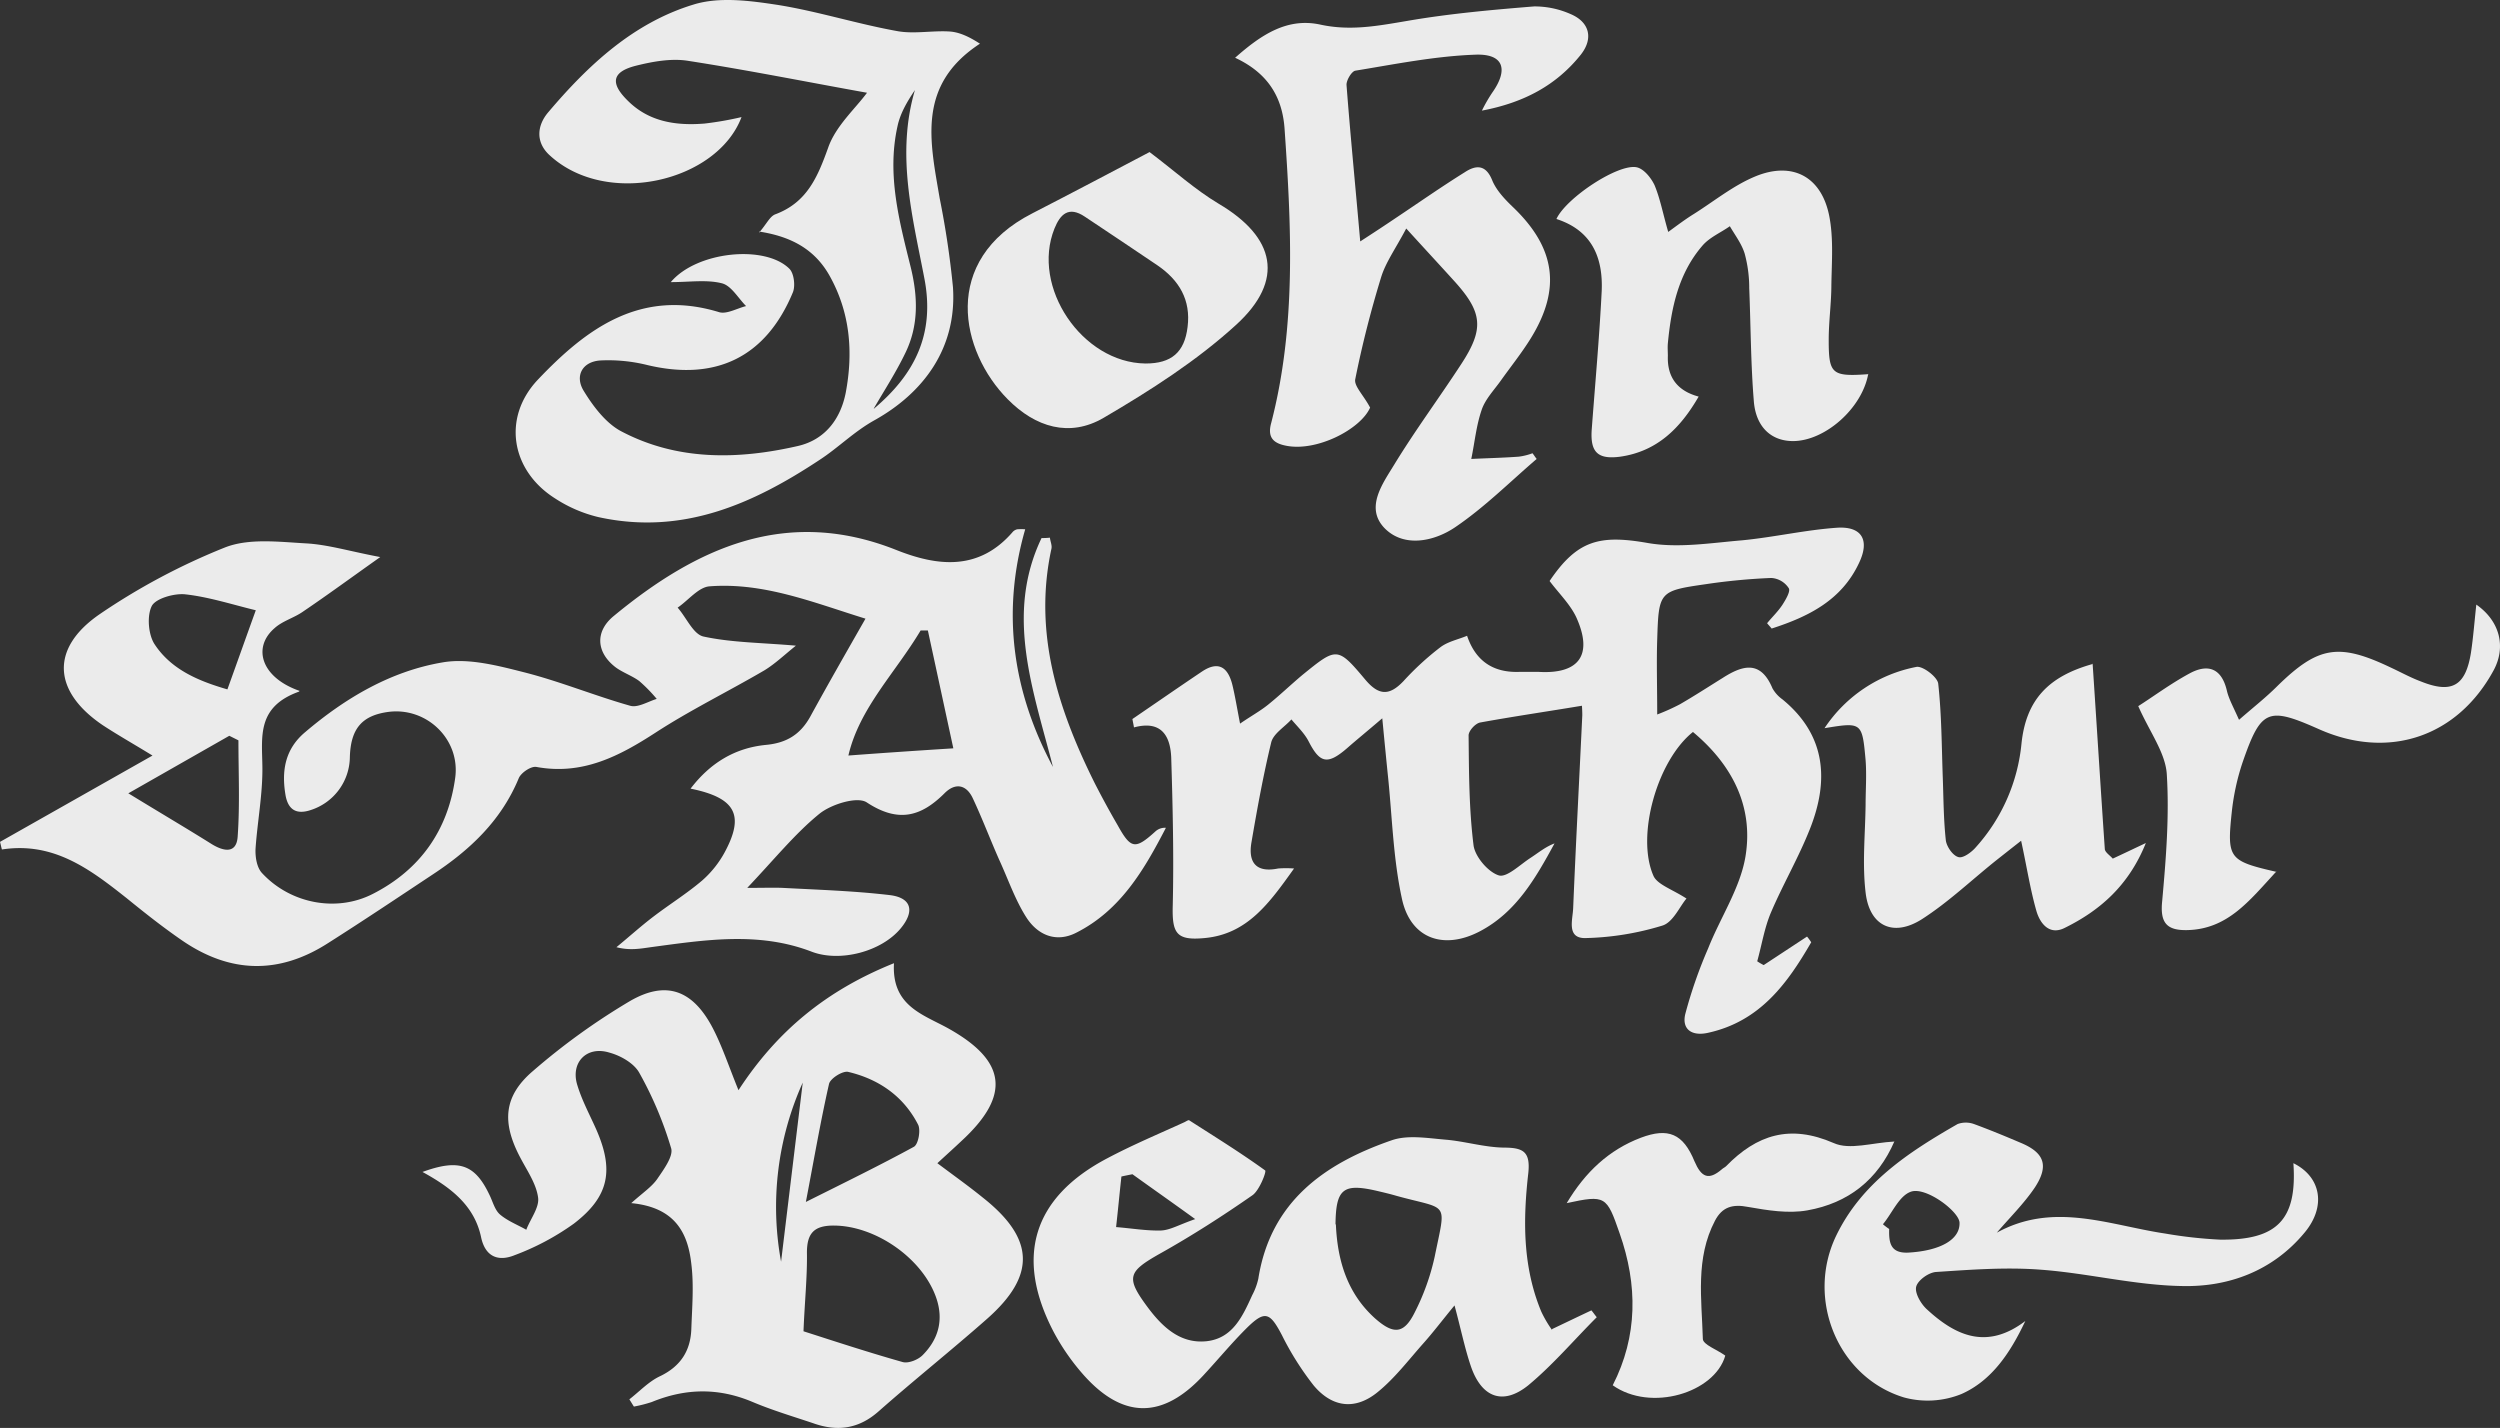
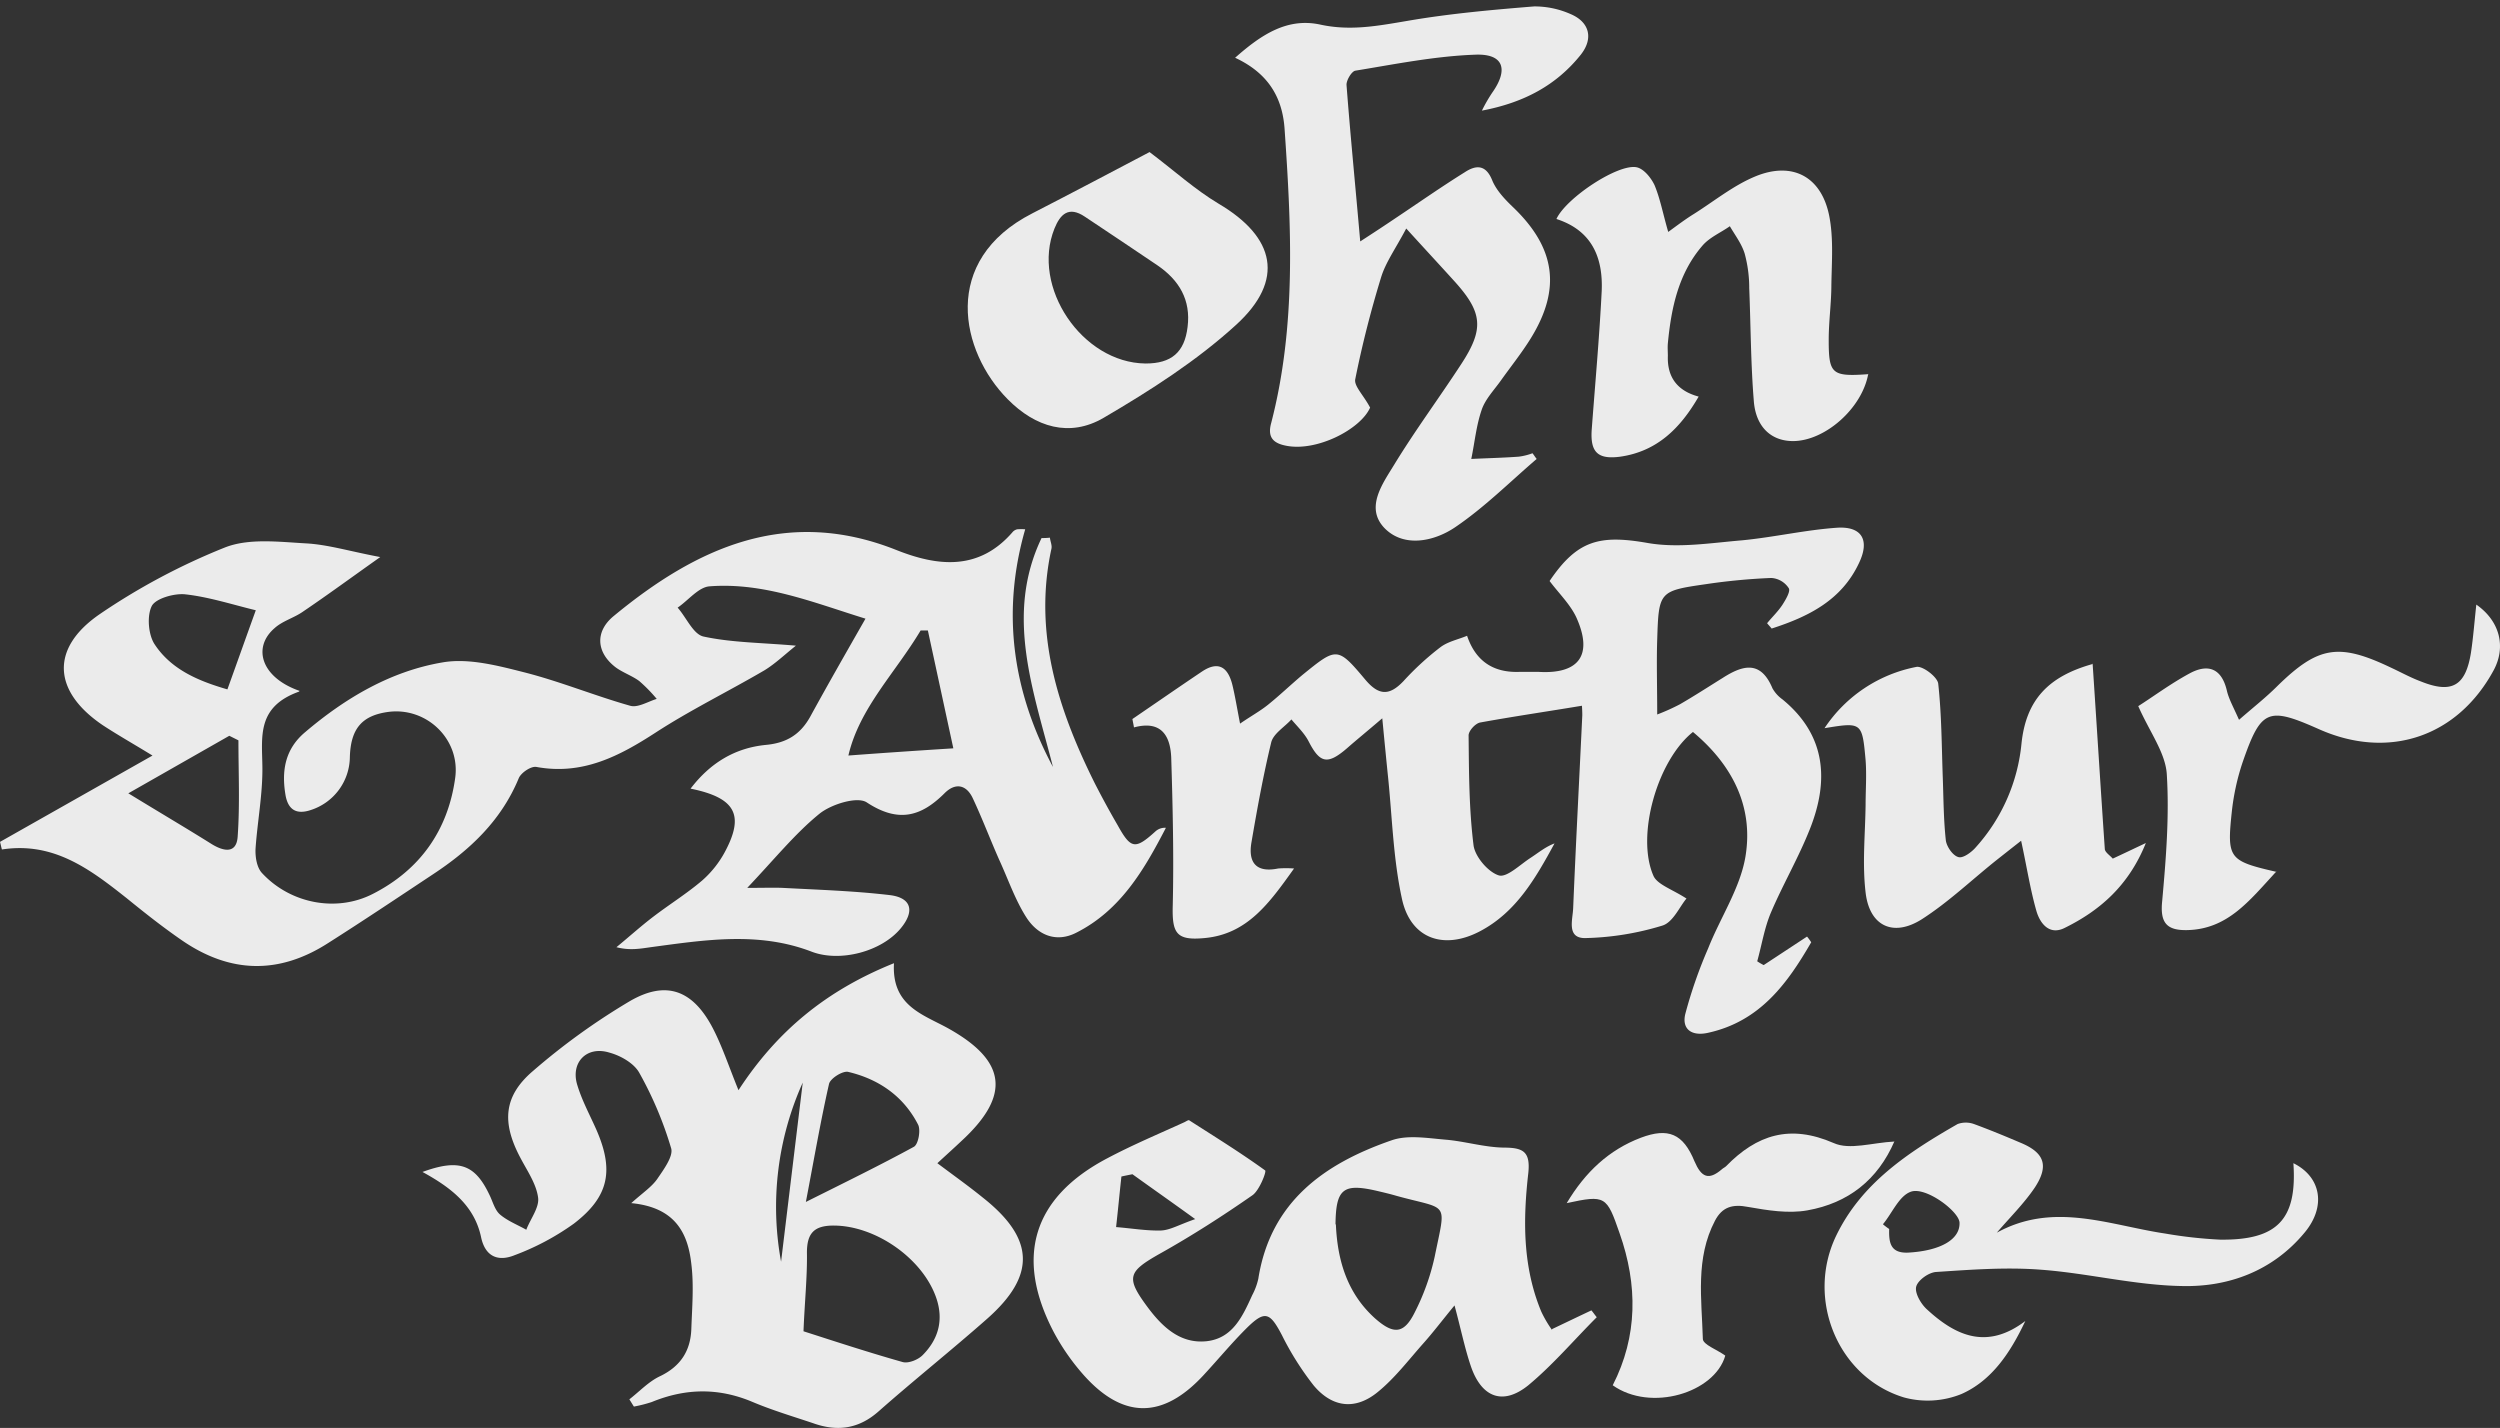
<svg xmlns="http://www.w3.org/2000/svg" width="657.43" height="375.501" viewBox="0 0 657.43 375.501">
  <rect x="0" y="0" width="657.43" height="375.501" fill="#333333" stroke="none" />
  <g id="Layer_1" transform="translate(-4.6 -3.51)">
    <path id="Path_1" data-name="Path 1" d="M83.2,185.4c-11.1,4-9.7,11.8-9.6,19.7.1,7.2-1.3,14.4-1.8,21.6-.1,2.1.3,4.9,1.7,6.4,7.4,8,19.5,10.4,29.1,5.5,12.4-6.3,19.8-16.7,21.7-30.5,1.4-10.1-7.4-18.6-17.4-17.4-7.1.9-10.1,4.4-10.3,12a14.784,14.784,0,0,1-10.2,13.8c-3.8,1.3-6,0-6.7-3.8-1.1-6.4-.2-12.2,5.2-16.7,10.6-9,22.5-16,36.1-18.3,6.9-1.2,14.7.9,21.8,2.7,9.3,2.4,18.3,6.1,27.5,8.7,2,.6,4.7-1.1,7-1.8a40.929,40.929,0,0,0-4.6-4.7c-1.9-1.4-4.3-2.2-6.2-3.6-5.1-3.9-5.5-9.4-.5-13.5,21.8-18,45.4-28.8,74.2-17.4,11,4.4,21.9,5.6,30.8-4.8a2.384,2.384,0,0,1,1.1-.6,13.521,13.521,0,0,1,2.1,0c-6.3,21.9-3.3,42.7,7.3,62.5-5.1-20-12.7-39.9-3-60.2a16.2,16.2,0,0,0,2.2-.1c.1,1,.6,2,.4,2.9-4.8,22.1,1.7,42.2,11.4,61.7,1.9,3.7,3.9,7.4,6,11,3.5,6.3,4.6,6.5,10,1.6a3.667,3.667,0,0,1,2.7-.9c-5.7,11-11.9,21.7-23.6,27.6-5.3,2.7-10.2.6-13.2-4.2-2.9-4.6-4.7-9.9-7-14.9-2.4-5.4-4.5-11-7-16.3-1.7-3.6-4.6-4.1-7.4-1.3-6.3,6.3-12.3,7.8-20.5,2.4-2.5-1.6-9.3.5-12.4,3-6.4,5.2-11.7,11.8-19,19.5,4.4,0,6.9-.1,9.3,0,9.4.5,18.9.8,28.2,1.9,5.7.7,6.6,4.2,2.9,8.7-5.1,6.2-16,9-23.4,6.2-14-5.4-28.2-3.1-42.4-1.2-2.8.4-5.5.9-9,0,3.3-2.7,6.5-5.6,9.8-8.1,4.2-3.2,8.7-6,12.7-9.4a26.981,26.981,0,0,0,6.1-7.7c5.1-9.6,2.7-14.1-9.1-16.5,5.2-6.8,11.7-10.7,19.8-11.5,5.4-.5,9-2.7,11.6-7.3,4.6-8.4,9.4-16.8,14.6-25.9-13.6-4.2-26.7-9.6-41-8.5-2.9.2-5.6,3.7-8.4,5.6,2.3,2.6,4.1,7,6.8,7.6,7.4,1.6,15.1,1.6,24.3,2.4-3,2.4-5.5,4.8-8.3,6.5-9.4,5.5-19.4,10.4-28.5,16.3-9.7,6.3-19.3,11.3-31.4,9.1-1.4-.3-4.1,1.5-4.7,3-4.6,11.1-12.8,18.8-22.5,25.2-9.2,6.1-18.3,12.2-27.6,18.1-12.9,8.3-25.7,8-38.3-.6-5.1-3.5-9.9-7.3-14.7-11.2-9.6-7.6-19.2-14.9-32.8-12.8-.2-.7-.3-1.3-.5-2,12.9-7.3,25.8-14.6,40.1-22.7-5.4-3.3-9.3-5.5-13.1-8-13-8.8-13.9-20.1-.9-29.1a171.338,171.338,0,0,1,33-17.6C70,145,77.9,146,85,146.4c5.8.3,11.6,2.1,19.6,3.6-7.5,5.3-13.9,10-20.4,14.4-2.3,1.6-5.3,2.4-7.4,4.3-5.9,5.1-3.5,13,6.6,16.5h0Zm144.4,16.8c9.4-.7,18.2-1.3,27.7-1.9-2.1-9.7-4.4-20.4-6.7-31h-1.9c-6.6,11.1-16.1,20.4-19,32.9h-.1ZM71.9,164c-6.2-1.5-12.3-3.5-18.6-4.2-2.9-.3-7.8,1.1-8.8,3.1-1.3,2.6-.9,7.6.8,10.1,4.5,6.8,11.9,9.7,19.1,11.8,2.6-7.2,4.9-13.7,7.5-20.9h0ZM38.3,212.1c8.5,5.2,15.3,9.2,22,13.4,3.1,1.9,6.5,2.6,6.8-2,.6-8.4.2-16.8.2-25.3L64.9,197,38.4,212.1h0Z" fill="#ebebeb" />
    <path id="Path_2" data-name="Path 2" d="M301.8,193c6.3-4.3,12.5-8.6,18.9-12.9,4.5-3,6.9-.9,8,3.6.7,2.9,1.2,6,2,10.1,2.9-2,5.3-3.3,7.4-5,3.1-2.5,5.9-5.2,9-7.8,9-7.3,9.2-7.5,16.5,1.2,3.6,4.3,6.4,4.3,10.1.4a74.192,74.192,0,0,1,9.7-8.9c2-1.5,4.6-2,7-3,2.2,6.5,6.7,9.7,13.6,9.5h5.3c10.6.6,14.3-4.5,9.8-14.4-1.6-3.4-4.6-6.3-7-9.5,7.3-10.8,13.2-12.2,25.8-10,8,1.4,16.5,0,24.8-.7,8.3-.8,16.5-2.7,24.8-3.3,6.6-.5,8.9,3.1,6,9.2-4.6,9.9-13.4,14.2-23,17.3-.4-.5-.8-.9-1.2-1.4,1.3-1.6,2.8-3,4-4.8.9-1.4,2.2-3.6,1.7-4.4a5.9,5.9,0,0,0-4.6-2.7,160.292,160.292,0,0,0-17,1.6c-12.5,1.8-12.6,1.9-13,14.6-.2,6.1,0,12.3,0,19.7a54.339,54.339,0,0,0,6-2.7c3.8-2.2,7.5-4.6,11.2-6.9,5.3-3.4,10-4.7,13.1,2.7a8.935,8.935,0,0,0,2.6,2.9c11.5,9.4,12.3,21.3,7.3,34-3,7.6-7.1,14.6-10.3,22.1-1.7,4-2.4,8.5-3.6,12.8a15.053,15.053,0,0,0,1.7,1l11.4-7.5a14.313,14.313,0,0,1,1.1,1.5c-6.3,10.9-13.5,20.8-27.1,23.8-4.4,1-7-1-6-5a120.973,120.973,0,0,1,6-17.2c3.2-8.1,8.4-15.8,9.8-24.1,2.2-13.2-3.5-24.2-13.8-32.8-9.4,7.5-15,27.3-10.4,37.8,1,2.3,4.8,3.5,8.7,6-1.8,2.1-3.5,6.2-6.3,7.1a74.366,74.366,0,0,1-20.4,3.3c-4.9,0-3.2-4.9-3.1-7.9.7-16.9,1.6-33.8,2.4-50.7,0-1.3-.1-2.6-.1-2.5-9,1.5-17.9,2.8-26.7,4.4-1.3.2-3.1,2.2-3.1,3.4.1,9.6.1,19.3,1.3,28.9.4,3,3.8,7,6.6,7.9,2.1.7,5.6-2.8,8.4-4.6,2-1.3,3.9-2.9,6.3-3.8-5,9.2-10.1,18.1-19.6,23.1s-18.2,2-20.5-8.4c-2.4-10.9-2.6-22.2-3.8-33.3-.4-4-.8-8-1.4-14.3-4.2,3.6-6.8,5.7-9.3,7.9-5.1,4.4-7.1,3.9-10-1.7-1.1-2.2-3-4-4.6-5.9-1.8,2-4.7,3.7-5.3,6-2.1,8.7-3.7,17.5-5.2,26.3-.9,5.2,1.1,8.1,7,6.9a28.092,28.092,0,0,1,4.2,0c-6.5,9.1-12.3,17.3-23.6,18.3-7.4.7-8.5-1.3-8.3-8.6.3-12.9,0-25.9-.4-38.8-.2-5.5-2.4-10-9.8-8-.1-.7-.3-1.5-.4-2.2h0Z" fill="#ebebeb" />
    <path id="Path_3" data-name="Path 3" d="M239.7,256.7c-.7,11.2,7.4,13.5,14,17.1,15.6,8.6,16.8,17.7,3.8,29.7-1.9,1.8-3.8,3.5-6.4,5.9,4.4,3.3,8.2,6,11.9,9,13.7,10.8,14.1,20.5,1.2,31.9-9.4,8.3-19.2,16.1-28.6,24.4-5,4.4-10.4,5.3-16.5,3.3-5.6-1.9-11.4-3.6-16.8-5.9-8.9-3.7-17.5-3.5-26.3.1a35.935,35.935,0,0,1-4.7,1.2c-.4-.6-.8-1.3-1.2-1.9,2.7-2.1,5.1-4.7,8.1-6.1,5.4-2.6,8-6.7,8.2-12.4s.7-11.5,0-17.1c-.9-8.2-4.3-14.9-15.8-16,3-2.7,5.3-4.2,6.8-6.3,1.7-2.5,4.3-6,3.7-8.1a96.586,96.586,0,0,0-8.4-19.9c-1.4-2.5-4.9-4.5-7.9-5.3-5.9-1.8-10.2,2.6-8.4,8.5,1.2,4,3.2,7.7,4.9,11.5,4.8,10.8,3.6,17.8-5.8,25a66.568,66.568,0,0,1-15.6,8.3c-4.2,1.7-7.7.5-8.8-4.8-1.8-8.4-8.1-13.1-15.4-17.1,9.6-3.5,13.8-2,17.6,6,.9,1.8,1.4,4,2.8,5.2,2,1.7,4.6,2.7,6.9,4,1.1-2.9,3.5-5.9,3.1-8.5-.5-3.7-3-7.2-4.8-10.7-4.7-9-4.3-15.9,3.4-22.5a175.427,175.427,0,0,1,25.5-18.4c9.6-5.6,16.6-2.9,21.8,7,2.5,4.8,4.2,10,6.8,16.4,10.1-15.5,23-26.2,40.9-33.4h0Zm-23.8,96.9c7.8,2.5,16.9,5.5,26.1,8.1,1.5.4,4-.6,5.2-1.8,4.2-4.2,5.6-9.3,3.6-15.1-3.6-10.4-16-19-27-19-5.1,0-7,2-7,7.1.1,6.5-.6,13-.9,20.6h0Zm.6-34c10.6-5.3,19.6-9.7,28.4-14.5,1.2-.6,1.9-4.5,1.1-5.9-3.8-7.4-10.3-11.9-18.3-13.8-1.4-.4-4.8,1.7-5.1,3.2-2.2,9.7-3.9,19.6-6.1,31.1h0ZM210,335.3l5.7-47.1A79.649,79.649,0,0,0,210,335.3Z" fill="#ebebeb" />
-     <path id="Path_4" data-name="Path 4" d="M204.2,64.7c2-2.3,2.8-4.2,4.2-4.8,8.4-3.1,11.2-9.8,14-17.6,2-5.7,7.2-10.3,10.2-14.4-15.1-2.7-31-5.9-47.1-8.4-4.4-.7-9.3.2-13.7,1.3-6.3,1.6-6.8,4.6-2.1,9.2,5.6,5.6,12.8,6.6,20.2,6a85.865,85.865,0,0,0,9.7-1.7c-6.4,17-35.5,23.9-50.5,10-3.7-3.4-3.3-7.8-.3-11.3C159.3,20.6,171.2,9.5,187,4.7c6.8-2.1,14.9-1,22.1.1,10.6,1.7,20.9,5,31.5,6.9,4.4.8,9.2-.2,13.8.1,2.6.2,5.1,1.4,7.9,3.2-16.7,10.9-13.1,25.8-10.6,40.6A236,236,0,0,1,255.2,79c1.1,16.2-7.9,27.9-20.6,35-5.4,3-9.5,7.2-14.4,10.4-17.8,11.8-36.3,19.9-58.2,15.1a36.126,36.126,0,0,1-11.4-4.9c-11.6-7.3-14-21.2-4.6-31.2,12.8-13.5,27.1-24.1,47.7-17.8,2,.6,4.7-1,7.1-1.6-2.1-2.1-3.9-5.4-6.4-6-4-1-8.4-.3-13.4-.3,6.8-8.1,24.8-9.9,31.2-3.5,1.2,1.2,1.6,4.5.9,6.2-7.1,17.1-20.3,23.4-38.3,19.1a42.508,42.508,0,0,0-12.3-1.2c-4.8.3-6.8,4.1-4.4,8,2.5,4.1,5.9,8.6,10,10.7,14.7,7.7,30.6,7.4,46.3,3.8,7-1.6,11.2-6.9,12.6-14,2-10.6,1.2-21-4.2-30.7-3.9-7-10.1-10.4-18.6-11.7h0ZM234.4,111c10.7-9,16.1-19.6,13.3-34.2-3.1-16.2-7.5-32.6-2.5-49.6-2.1,3.1-3.9,6.2-4.6,9.6-2.8,12.7.5,24.9,3.5,37,1.9,7.8,2.1,15.3-1.4,22.5-2.4,5-5.5,9.8-8.3,14.6h0Z" fill="#ebebeb" />
    <path id="Path_5" data-name="Path 5" d="M412.8,353c4-1.9,7.1-3.4,10.3-4.9.5.6.9,1.2,1.4,1.8-6,6-11.5,12.5-18,17.9-6.7,5.4-12.3,3.2-15.1-5-1.6-4.7-2.6-9.7-4.3-16-3.3,4-5.7,7.2-8.4,10.2-3.8,4.3-7.3,8.9-11.7,12.5-5.9,4.9-12,4.2-16.9-1.6a76.483,76.483,0,0,1-8.4-13.3c-3.2-6.1-4.5-6.6-9.5-1.6-3.7,3.7-7.1,7.8-10.7,11.7-11.1,12.3-22,12.2-32.8-.6a58.479,58.479,0,0,1-7-10.3c-10.3-19.7-5.5-35.4,14.1-45.7,6.6-3.5,13.5-6.4,20.3-9.5.4-.2,1-.6,1.2-.5,6.7,4.3,13.5,8.5,20,13.2.4.3-1.5,5.2-3.3,6.5-7.9,5.5-16,10.7-24.4,15.4-8.3,4.7-9,6.2-3.4,13.8,3.9,5.3,8.7,10,15.8,9.2,6.8-.8,9.4-6.6,11.9-12.1a17.2,17.2,0,0,0,1.6-4.3c3.2-20.3,17.4-30.3,35-36.4,4.2-1.5,9.4-.6,14.1-.2,5.1.4,10.2,2,15.4,2.1,5.1,0,7.1,1,6.5,6.7-1.4,12.3-1.5,24.6,3.4,36.4a31.049,31.049,0,0,0,2.8,4.8h0Zm-56.9-27.5c.4,9.5,3,18.2,10.4,24.8,4.8,4.2,7.5,4,10.3-1.6a60.882,60.882,0,0,0,5.3-14.8c3-14.8,3.8-12.1-10-15.9-1.7-.5-3.4-.9-5.1-1.3-9-2.1-10.9-.6-11,8.8h.1Zm-53.5-13.2c-1,.2-2,.4-2.9.6-.5,4.5-.9,8.9-1.4,13.3,3.9.3,7.9,1,11.8.9,2.4-.1,4.7-1.5,9-3-6.5-4.7-11.5-8.2-16.5-11.8Z" fill="#ebebeb" />
    <path id="Path_6" data-name="Path 6" d="M362.3,67c3.7-2.4,6.6-4.3,9.4-6.2,6-4,12-8.2,18.1-12,2.9-1.9,5.5-2.1,7.2,2.1,1.1,2.7,3.4,5.1,5.6,7.2,11,10.6,12.6,21.3,4.6,34.3-2.4,3.9-5.3,7.5-8,11.3-1.8,2.5-4.1,4.9-5,7.7-1.4,4.1-1.8,8.5-2.7,12.8,4.2-.2,8.4-.3,12.5-.6a15.822,15.822,0,0,0,3.6-.9c.4.5.7,1,1.1,1.5-7.1,6.1-13.8,12.8-21.5,18-5.5,3.7-13.4,5.4-18.5.2-5.2-5.4-.5-11.7,2.6-16.8,5.5-9,11.8-17.5,17.6-26.4,6-9.2,5.6-13.5-1.8-21.7-3.8-4.2-7.7-8.4-12.7-13.9-2.8,5.3-5.4,8.9-6.6,12.8-2.7,8.8-5,17.8-6.8,26.8-.4,1.8,2.1,4.1,3.9,7.5-2.5,5.7-14.1,11.7-22.2,10-3.5-.7-4.8-2.4-3.8-6,6.6-25.5,5.3-51.5,3.5-77.4-.6-8.3-4.4-14.6-13-18.6,7.1-6.3,13.9-10.6,22.5-8.7,7.9,1.7,15.1.3,22.8-1,11-1.9,22.2-2.9,33.3-3.8a23.3,23.3,0,0,1,9.6,2c5,2.1,6.1,6.4,2.7,10.7-6.4,8-14.9,12.6-26,14.7a40.38,40.38,0,0,1,2.7-4.7c4.4-6.2,3-10.4-4.7-10-10.5.4-20.9,2.5-31.3,4.2-1,.2-2.4,2.6-2.3,3.8,1,13.1,2.3,26.2,3.6,41.1h0Z" fill="#ebebeb" />
    <path id="Path_7" data-name="Path 7" d="M529.3,327.9c15.1-8.6,29.9-2.2,44.7,0a117.448,117.448,0,0,0,14.4,1.6c15.2.2,20.3-5.4,19.3-20.1,7.3,3.6,8.7,11.4,2.9,18.3-8.3,10-19.9,14.3-32.2,14-12.4-.2-24.8-3.4-37.2-4.3-9.1-.7-18.3,0-27.4.6-2,.1-4.9,2.2-5.3,3.9s1.3,4.6,2.9,6c7.6,7,15.8,10.6,25.8,3-4,8.5-8.9,15.7-16.8,19.2a23.691,23.691,0,0,1-15.1.9c-17.4-5.3-25.8-25.8-17.9-42.4,6.7-14,19.1-22.1,32-29.5a6.344,6.344,0,0,1,4.3,0c4.1,1.5,8.2,3.2,12.2,4.9,6.3,2.6,7.6,6,3.8,11.8-2.9,4.3-6.7,8-10.1,12h0Zm-29.5-2.4c.5.4,1,.8,1.6,1.2-.1,3.6.3,6.5,5.2,6.2,8.2-.5,13.5-3.4,13.3-7.9-.2-3-8.9-9.5-12.8-8.1-3.1,1.1-4.9,5.6-7.3,8.5h0Z" fill="#ebebeb" />
    <path id="Path_8" data-name="Path 8" d="M495.9,101.8c-1.6,9.1-11.4,17.7-19.8,17.7-5.7,0-9.8-3.7-10.3-10.6-.8-9.8-.8-19.8-1.2-29.6a34.429,34.429,0,0,0-1.2-9.1c-.8-2.6-2.5-4.8-3.9-7.2-2.4,1.7-5.3,2.9-7.2,5.1-6.3,7.3-8.2,16.3-9.1,25.7-.1,1.1,0,2.2,0,3.3-.2,5.6,2.5,9.2,8.1,10.7-4.8,8.3-10.9,14.4-20.6,15.8-6,.8-8-1.2-7.5-7.4.9-12,2-24.1,2.6-36.1.4-8.9-2.6-16-11.9-19,2.5-5.5,16.2-14.6,21.1-13.6,1.9.4,3.8,2.8,4.7,4.7,1.5,3.6,2.2,7.5,3.6,12.3,2.6-1.9,4.6-3.4,6.7-4.7,5.4-3.4,10.4-7.5,16.2-9.9,9.7-4,17.3,0,19.4,10.2,1.2,5.9.7,12.2.6,18.3,0,4.8-.7,9.6-.7,14.5,0,9,.8,9.7,10.5,9h0Z" fill="#ebebeb" />
    <path id="Path_9" data-name="Path 9" d="M554.9,178c1.1,16.5,2.1,32.6,3.2,48.7,0,.9,1.3,1.7,2.1,2.6,2.6-1.2,5.1-2.4,8.7-4.1-4.5,11.2-12.1,17.8-21.5,22.4-4,1.9-6.4-1.4-7.3-4.6-1.6-5.6-2.5-11.5-4-18.4-2.3,1.8-4.2,3.3-6.1,4.8-6.7,5.3-12.9,11.3-20.1,15.9-7.5,4.7-13.7,1.7-14.7-7.1-.9-7.6-.1-15.3,0-23,0-3.9.3-7.9,0-11.8-.9-10-1-10-10.8-8.4a37.507,37.507,0,0,1,24.1-16.1c1.6-.4,5.6,2.6,5.8,4.4.9,8.2.9,16.5,1.2,24.8.2,5.5.2,10.9.8,16.4.2,1.6,1.8,4,3.3,4.4,1.2.4,3.5-1.3,4.6-2.6a47.543,47.543,0,0,0,12-27.3c1.2-11.3,6.9-17.6,18.8-20.9h0Z" fill="#ebebeb" />
    <path id="Path_10" data-name="Path 10" d="M306.9,43.5c6.5,4.9,12,9.9,18.2,13.6,14.9,8.8,17.4,20.1,4.6,31.8-10.4,9.5-22.6,17.3-34.9,24.5-8.9,5.2-17.9,2.5-25.2-4.9C257.2,96,251.8,72,276.1,59.6c10.7-5.5,21.3-11.1,30.8-16.1h0Zm-1,55.6c6.7,0,10.2-2.9,11-9.6.9-7.1-2.2-12.3-7.9-16.2-6.3-4.3-12.7-8.5-19.1-12.8-4.3-2.9-6.5-.6-8,3.1-6.2,15.4,7.3,35.3,23.9,35.5h.1Z" fill="#ebebeb" />
    <path id="Path_11" data-name="Path 11" d="M603.2,232.7c-7.1,7.7-12.8,15.2-23.5,15.4-5.4.1-7.1-2-6.5-7.7,1-11.1,1.9-22.3,1.2-33.4-.4-5.6-4.5-11-7.5-17.8,3.8-2.4,8.5-5.9,13.5-8.6,4.8-2.6,8.4-1.4,9.8,4.5.5,2.2,1.7,4.3,3.2,7.7,3.9-3.4,7.1-5.9,10-8.8,10.8-10.6,16.2-11.5,30-4.9,2.6,1.2,5.1,2.6,7.8,3.6,8.2,3.3,11.8,1.2,13.2-7.6.6-4,.9-8,1.4-12.6,6.3,4.4,7.8,11.2,4.6,17.2-9.5,17.6-27.6,23.7-45.9,15.6-13.5-6-15.3-5.4-20.2,8.8a61.757,61.757,0,0,0-2.8,12.9c-1.3,12.3-.8,12.9,11.8,15.8h0Z" fill="#ebebeb" />
    <path id="Path_12" data-name="Path 12" d="M502.8,303.6c-4.4,10.2-12.2,16.3-22.9,18.2-5,.9-10.5,0-15.6-.9-4.1-.8-6.8,0-8.7,3.6-5.2,9.9-3.5,20.6-3.2,31.1,0,1.5,3.7,2.8,5.9,4.4-2.8,9.8-19.6,14.9-29.6,7.8,6.6-12.9,6.6-26.4,1.8-40-3.4-9.8-3.7-10.1-13.9-7.9,4.9-8.2,11.1-14,19.5-17.2,7.2-2.7,11.1-1.1,14.1,6.2,1.8,4.2,3.7,5.1,7.2,2.1.3-.3.8-.5,1.1-.8,8.1-8.3,16.8-11.1,28.3-6.1,4.2,1.9,10.1-.1,16-.4h0Z" fill="#ebebeb" />
  </g>
</svg>